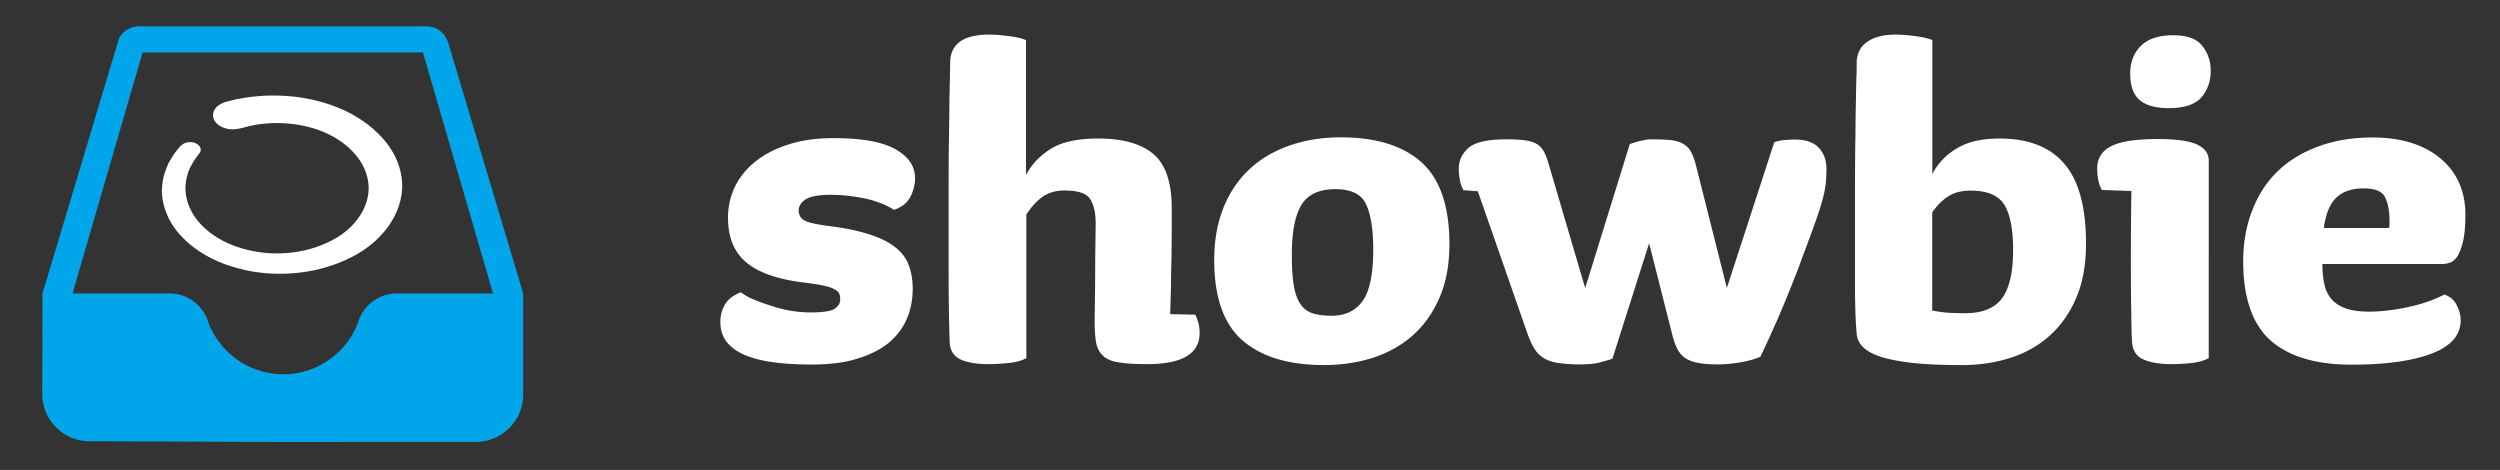
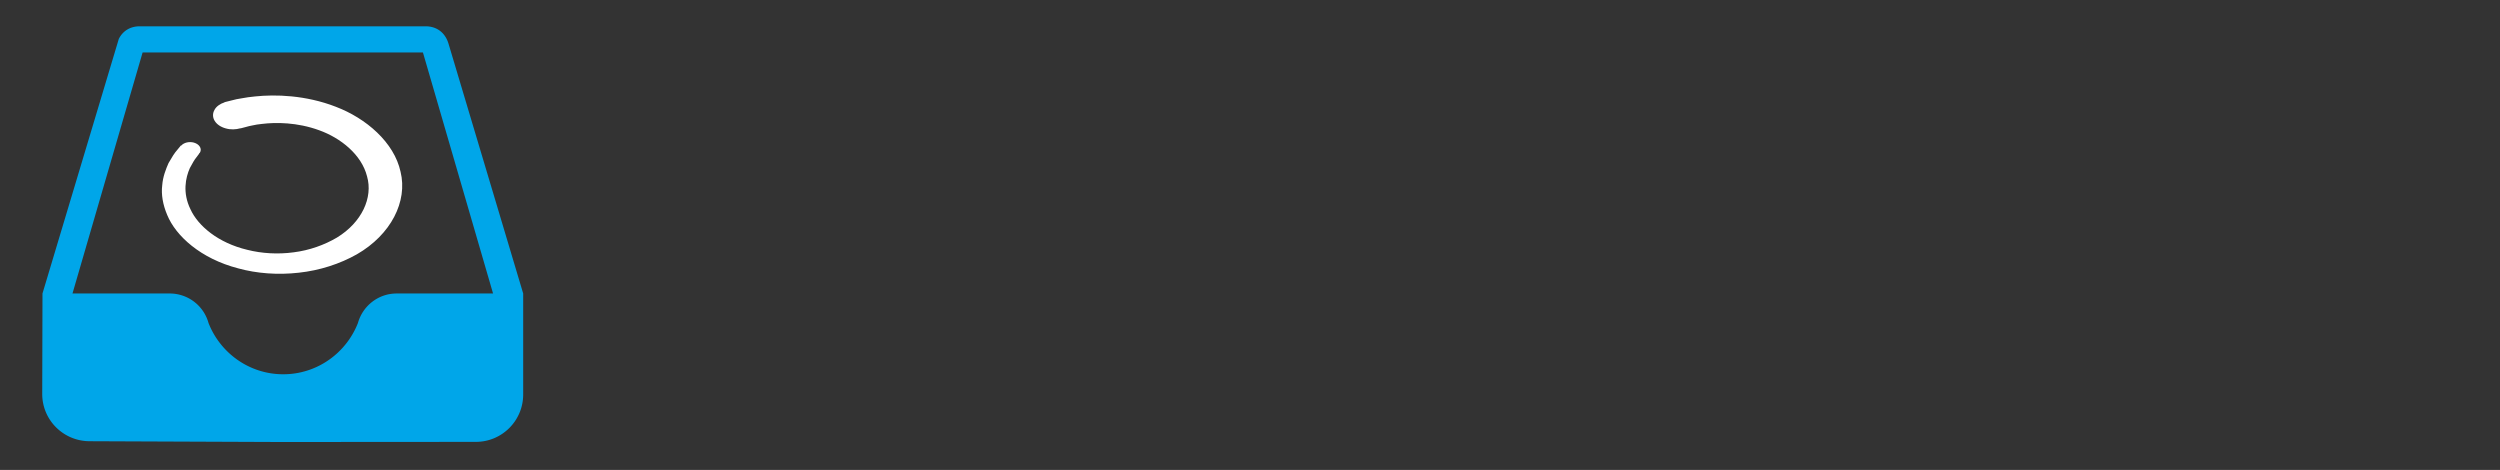
<svg xmlns="http://www.w3.org/2000/svg" viewBox="0 0 190.04 35.72">
  <rect x="0" y="0" width="190.04" height="35.72" fill="#333333" stroke="none" />
-   <path fill="#fff" d="M61.28 15.13c.36-.21.98-.32 1.86-.32.82 0 1.67.09 2.53.26.86.18 1.63.47 2.29.88.62-.21 1.03-.56 1.26-1.02.23-.47.34-.93.34-1.38 0-.93-.51-1.66-1.52-2.22-1.01-.56-2.57-.83-4.67-.83-1.3 0-2.46.16-3.46.49-1 .32-1.83.76-2.51 1.31-.68.54-1.19 1.19-1.54 1.91-.35.73-.52 1.52-.52 2.33 0 1.44.43 2.55 1.29 3.32.87.78 2.24 1.3 4.13 1.57.72.09 1.29.17 1.69.25.41.08.73.17.94.29.21.1.35.22.4.34.06.11.08.28.08.46 0 .27-.14.51-.42.7-.28.19-.91.28-1.9.28a9.273 9.273 0 0 1-2.79-.46c-.48-.15-.94-.31-1.38-.49-.44-.17-.79-.37-1.06-.58-.56.21-.97.52-1.2.91-.24.39-.36.84-.36 1.35 0 .62.18 1.14.52 1.56.35.42.83.74 1.44.99.61.24 1.34.42 2.17.52.84.11 1.77.16 2.78.16 1.38 0 2.57-.14 3.53-.46.97-.29 1.76-.7 2.38-1.21.61-.52 1.06-1.12 1.36-1.82.29-.69.44-1.44.44-2.25 0-.68-.1-1.28-.3-1.81-.2-.53-.54-.99-1.02-1.36-.48-.38-1.1-.7-1.88-.95-.77-.26-1.73-.48-2.87-.63-1.12-.14-1.83-.28-2.14-.45-.3-.16-.46-.43-.46-.81.03-.34.21-.61.57-.83zm29.58 8.79l-1.91-.04c.02-.54.04-1.2.06-1.95.01-.77.02-1.54.04-2.33.01-.79.02-1.52.02-2.2v-1.58c0-1.98-.48-3.36-1.42-4.13-.94-.78-2.33-1.16-4.16-1.16-1.57 0-2.77.26-3.59.77-.83.52-1.47 1.18-1.91 2V3.05c-.35-.15-.79-.24-1.34-.31s-1.04-.11-1.46-.11c-1.89 0-2.88.66-2.96 2l-.02 1.24c-.01.54-.03 1.21-.04 2.04-.01.83-.02 1.82-.04 2.97-.02 1.16-.02 2.51-.02 4.05v5.61c0 1.75.02 3.57.08 5.46.03.63.29 1.05.8 1.31.51.24 1.23.37 2.15.37.54 0 1.06-.04 1.58-.09.51-.06.95-.17 1.3-.37V16.31c.35-.55.74-.98 1.19-1.32.46-.34 1.03-.51 1.72-.51 1.01 0 1.66.22 1.94.65.28.44.42 1.06.42 1.87l-.02 1.47c-.01.68-.02 1.41-.02 2.2 0 .76-.01 1.48-.02 2.18l-.02 1.53c0 .7.04 1.27.12 1.69.08.42.26.74.54.99.28.26.68.42 1.21.49.53.09 1.24.13 2.12.13 2.66 0 3.99-.79 3.99-2.37 0-.21-.02-.46-.08-.71-.07-.26-.15-.49-.25-.68zm17.22-11.56c-1.4-1.27-3.45-1.92-6.16-1.92-1.44 0-2.75.22-3.94.64-1.18.42-2.19 1.02-3.03 1.81-.84.79-1.49 1.77-1.96 2.93-.46 1.17-.69 2.48-.69 3.95 0 2.82.72 4.86 2.15 6.11 1.44 1.24 3.5 1.87 6.19 1.87 1.36 0 2.61-.19 3.77-.57 1.16-.38 2.16-.95 3.02-1.72.85-.76 1.52-1.72 2.01-2.87.5-1.15.74-2.52.74-4.09-.01-2.81-.7-4.86-2.1-6.14zm-4.5 10.52c-.54.75-1.32 1.12-2.35 1.12-.61 0-1.11-.07-1.5-.2-.38-.14-.69-.38-.91-.74-.23-.35-.39-.83-.48-1.43-.1-.59-.14-1.34-.14-2.25 0-1.76.25-3.02.74-3.82.49-.79 1.35-1.18 2.57-1.18 1.2 0 1.98.38 2.34 1.16.36.77.54 1.92.54 3.44-.01 1.86-.27 3.16-.81 3.9zm32.85-12.27c-.27 0-.53.02-.8.04s-.52.08-.76.17l-3.6 11.07-2.39-9.48c-.11-.38-.23-.7-.38-.94-.14-.24-.35-.43-.6-.56-.25-.14-.58-.23-.98-.27-.4-.03-.91-.05-1.52-.05-.37.03-.88.15-1.51.36L120.5 21.9l-2.79-9.48c-.11-.38-.23-.68-.36-.92-.13-.22-.3-.42-.52-.55-.21-.12-.49-.22-.87-.28-.37-.05-.85-.08-1.44-.08-1.43 0-2.4.22-2.89.65-.49.44-.74.96-.74 1.59 0 .29.03.59.09.87.05.29.14.54.28.76l1.08.08 3.79 10.87c.16.43.32.8.52 1.11.18.29.42.53.7.7.28.17.64.3 1.08.37.44.06.98.11 1.62.11.64 0 1.11-.04 1.4-.11.29-.07.67-.17 1.12-.32l2.79-8.78 1.71 6.76c.11.46.23.84.37 1.14.13.3.32.55.57.76.26.19.59.34 1 .42.42.09.93.13 1.57.13.59 0 1.19-.06 1.8-.17.61-.11 1.09-.26 1.44-.41.45-.95.91-1.96 1.38-3.03.46-1.07.96-2.29 1.49-3.67.45-1.21.82-2.21 1.11-3 .29-.8.53-1.48.68-2.02.16-.54.25-1.01.3-1.39.04-.4.06-.78.06-1.16 0-.68-.2-1.21-.58-1.61-.4-.43-1-.63-1.83-.63zm15.57-.08c-1.33 0-2.41.24-3.23.74-.83.48-1.45 1.14-1.88 1.95V3.05c-.34-.15-.79-.24-1.34-.31-.54-.07-1.03-.11-1.46-.11-.87 0-1.58.17-2.09.51-.52.33-.81.83-.86 1.49 0 .29 0 .69-.02 1.17-.02.5-.03 1.12-.04 1.88-.02.76-.03 1.69-.04 2.79-.02 1.1-.03 2.42-.03 3.97v7.37c0 .87.02 1.59.04 2.15.02.58.06 1.02.08 1.35.03.41.18.76.48 1.06.29.3.75.55 1.38.76.62.19 1.43.35 2.43.46.99.11 2.24.16 3.74.16 1.33 0 2.57-.19 3.73-.57 1.15-.38 2.16-.96 2.99-1.73.84-.77 1.5-1.73 1.98-2.89.48-1.15.71-2.51.71-4.05 0-2.74-.54-4.76-1.63-6.04-1.08-1.29-2.74-1.94-4.94-1.94zm.19 12.14c-.56.76-1.5 1.14-2.83 1.14-.53 0-.98-.02-1.34-.04-.36-.03-.74-.09-1.14-.16v-7.46c.34-.51.75-.92 1.2-1.21.45-.3 1.03-.45 1.72-.45 1.28 0 2.13.37 2.58 1.1.43.73.65 1.87.65 3.41 0 1.69-.28 2.91-.84 3.67zM167 10.98c-.59-.27-1.57-.41-2.96-.41-1.68 0-2.86.18-3.57.55-.7.36-1.05.93-1.05 1.69 0 .29.03.59.08.87.06.29.15.54.28.76l2.24.08c-.03 1.9-.04 3.69-.04 5.38 0 1.54.01 2.79.03 3.74.01.95.02 1.74.06 2.36.05.65.34 1.1.86 1.32.51.23 1.22.36 2.1.36.58 0 1.12-.04 1.61-.09.5-.06.91-.17 1.26-.37V12.16c-.02-.52-.32-.91-.9-1.18zm-1.8-8.3c-1.1 0-1.91.27-2.46.81-.54.54-.81 1.24-.81 2.08 0 .95.24 1.63.72 2.04.48.4 1.21.61 2.2.61 1.19 0 2.03-.28 2.5-.83.46-.55.7-1.22.7-2.01 0-.74-.22-1.37-.65-1.9-.42-.54-1.16-.8-2.2-.8zm21.18 17.22c.2-.12.38-.31.52-.59.15-.28.27-.67.37-1.14.09-.48.14-1.09.14-1.85 0-1.79-.63-3.21-1.9-4.28-1.26-1.05-2.99-1.59-5.17-1.59-1.51 0-2.88.23-4.1.68-1.23.45-2.26 1.08-3.1 1.89-.84.81-1.48 1.8-1.93 2.97-.46 1.17-.69 2.46-.69 3.87 0 2.8.71 4.81 2.1 6.04 1.4 1.21 3.44 1.82 6.12 1.82 2.56 0 4.58-.27 6.07-.83 1.49-.56 2.24-1.41 2.24-2.54 0-.39-.1-.77-.31-1.17-.19-.39-.51-.65-.93-.79-.85.44-1.81.76-2.88.98-1.07.22-2.01.32-2.83.32-.75 0-1.36-.09-1.82-.26-.47-.18-.83-.42-1.08-.73-.26-.31-.43-.69-.52-1.14-.09-.45-.14-.94-.14-1.49h9.18c.24-.02.47-.07.66-.17zm-4.77-2.57h-4.96c.14-1.06.45-1.82.94-2.3.49-.47 1.19-.71 2.09-.71.85 0 1.4.22 1.62.67.22.45.34 1.02.34 1.73.01.27 0 .47-.03.61z" />
  <path fill-rule="evenodd" clip-rule="evenodd" fill="#00A6E9" d="M34.13 3.44l-.03-.1c-.24-.82-.85-1.32-1.7-1.34H10.62c-.73 0-1.29.36-1.59.96l-5.8 19.35-.02 7.62c-.01 1.99 1.6 3.6 3.59 3.61l14.52.06 14.85-.01c1.99 0 3.6-1.61 3.6-3.6v-7.68L34.13 3.44zm-3.98 18.87c-1.4 0-2.58.95-2.94 2.24-.89 2.28-3.1 3.9-5.68 3.9s-4.79-1.62-5.68-3.9a3.06 3.06 0 0 0-2.94-2.24h-7.4l5.33-18.32h21.31l5.33 18.32h-7.33z" />
  <path fill="#fff" d="M25.54 8.12c-2.31-.9-4.63-.95-6.14-.79-.39.03-.72.09-1.01.14-.3.04-.54.1-.73.15l-.6.15.01.01c-.34.11-.63.31-.77.58-.31.56.08 1.19.86 1.4.38.11.77.09 1.12-.01v.01l.42-.11c.13-.04.3-.08.51-.12.2-.04.43-.09.7-.11 1.05-.13 2.68-.13 4.35.48 1.64.59 3.22 1.85 3.64 3.5.47 1.62-.4 3.51-2.29 4.66-.95.56-2.09.97-3.29 1.12-1.19.16-2.42.09-3.52-.19-2.23-.53-3.75-1.83-4.32-3.08-.62-1.26-.37-2.41-.05-3.13.19-.36.35-.64.5-.82l.21-.28-.01-.01.07-.07c.17-.3-.04-.64-.46-.76-.37-.1-.76 0-.97.23l-.02-.01-.28.34c-.2.22-.41.56-.66 1-.2.46-.43 1.02-.48 1.7-.08.67.04 1.44.38 2.24.65 1.59 2.54 3.32 5.4 4.06 1.41.39 3.01.51 4.6.33 1.59-.17 3.13-.67 4.42-1.4 2.59-1.49 3.87-4.02 3.32-6.27-.49-2.25-2.63-4.07-4.91-4.94z" />
</svg>